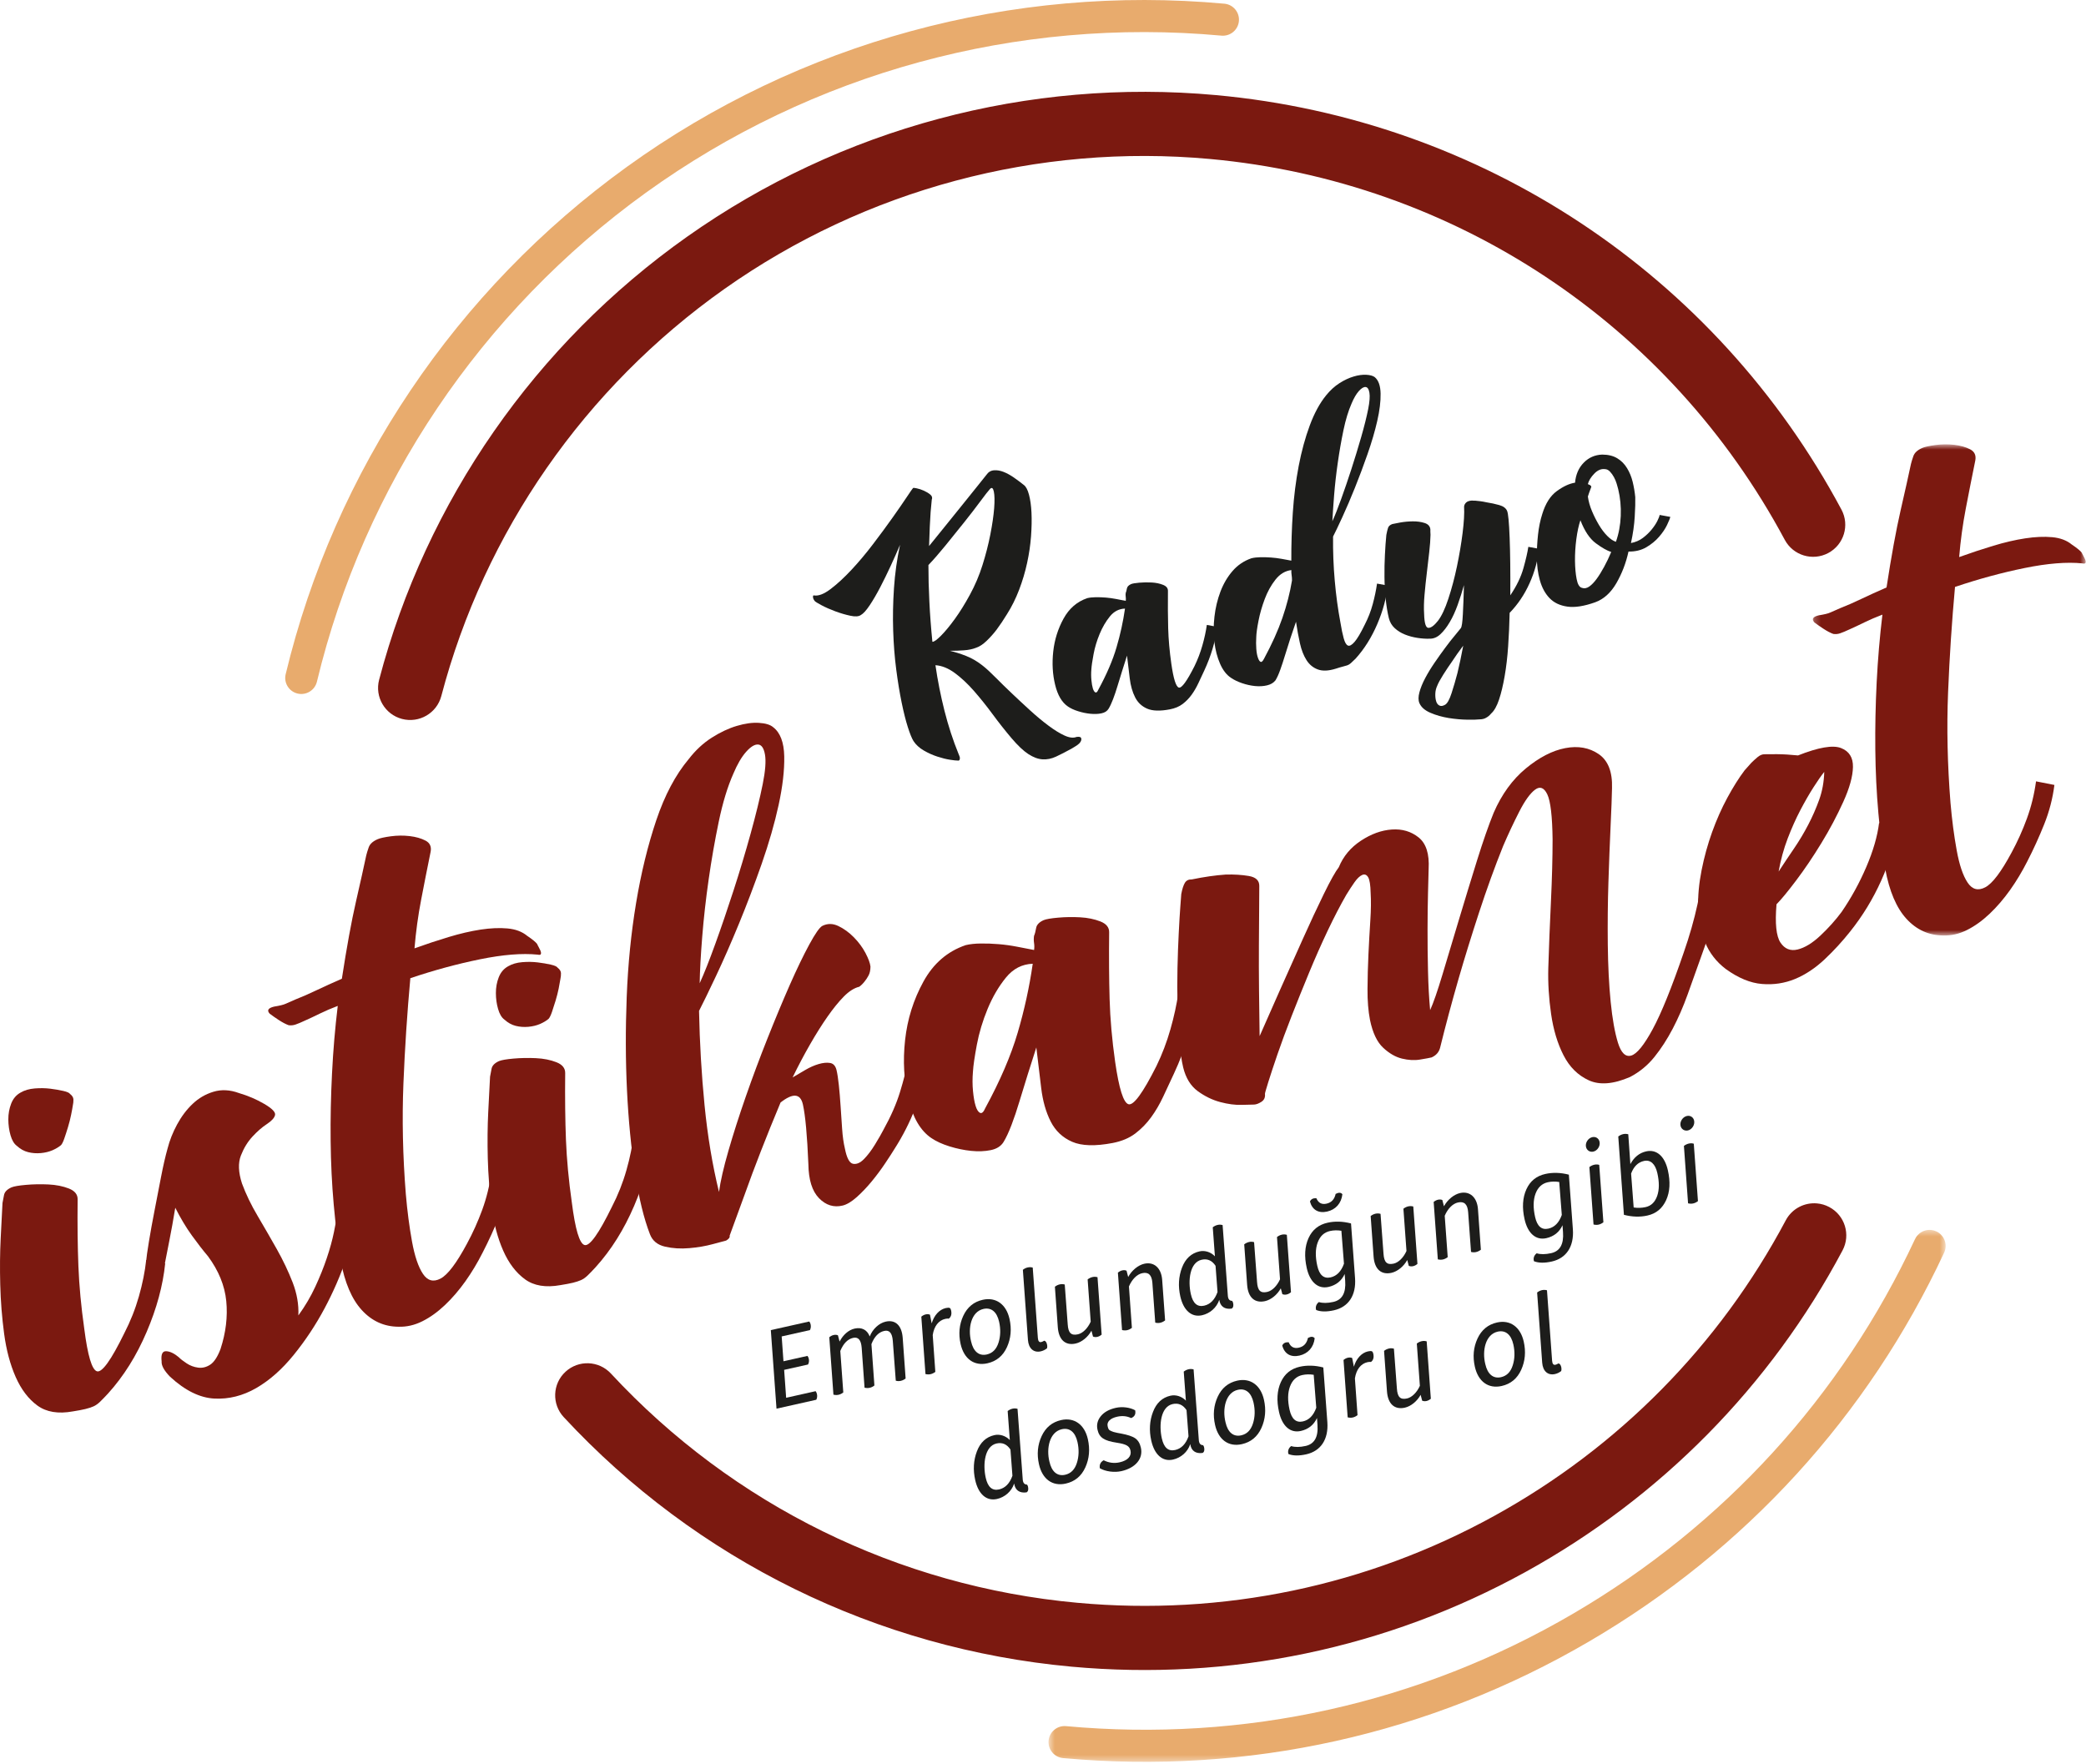
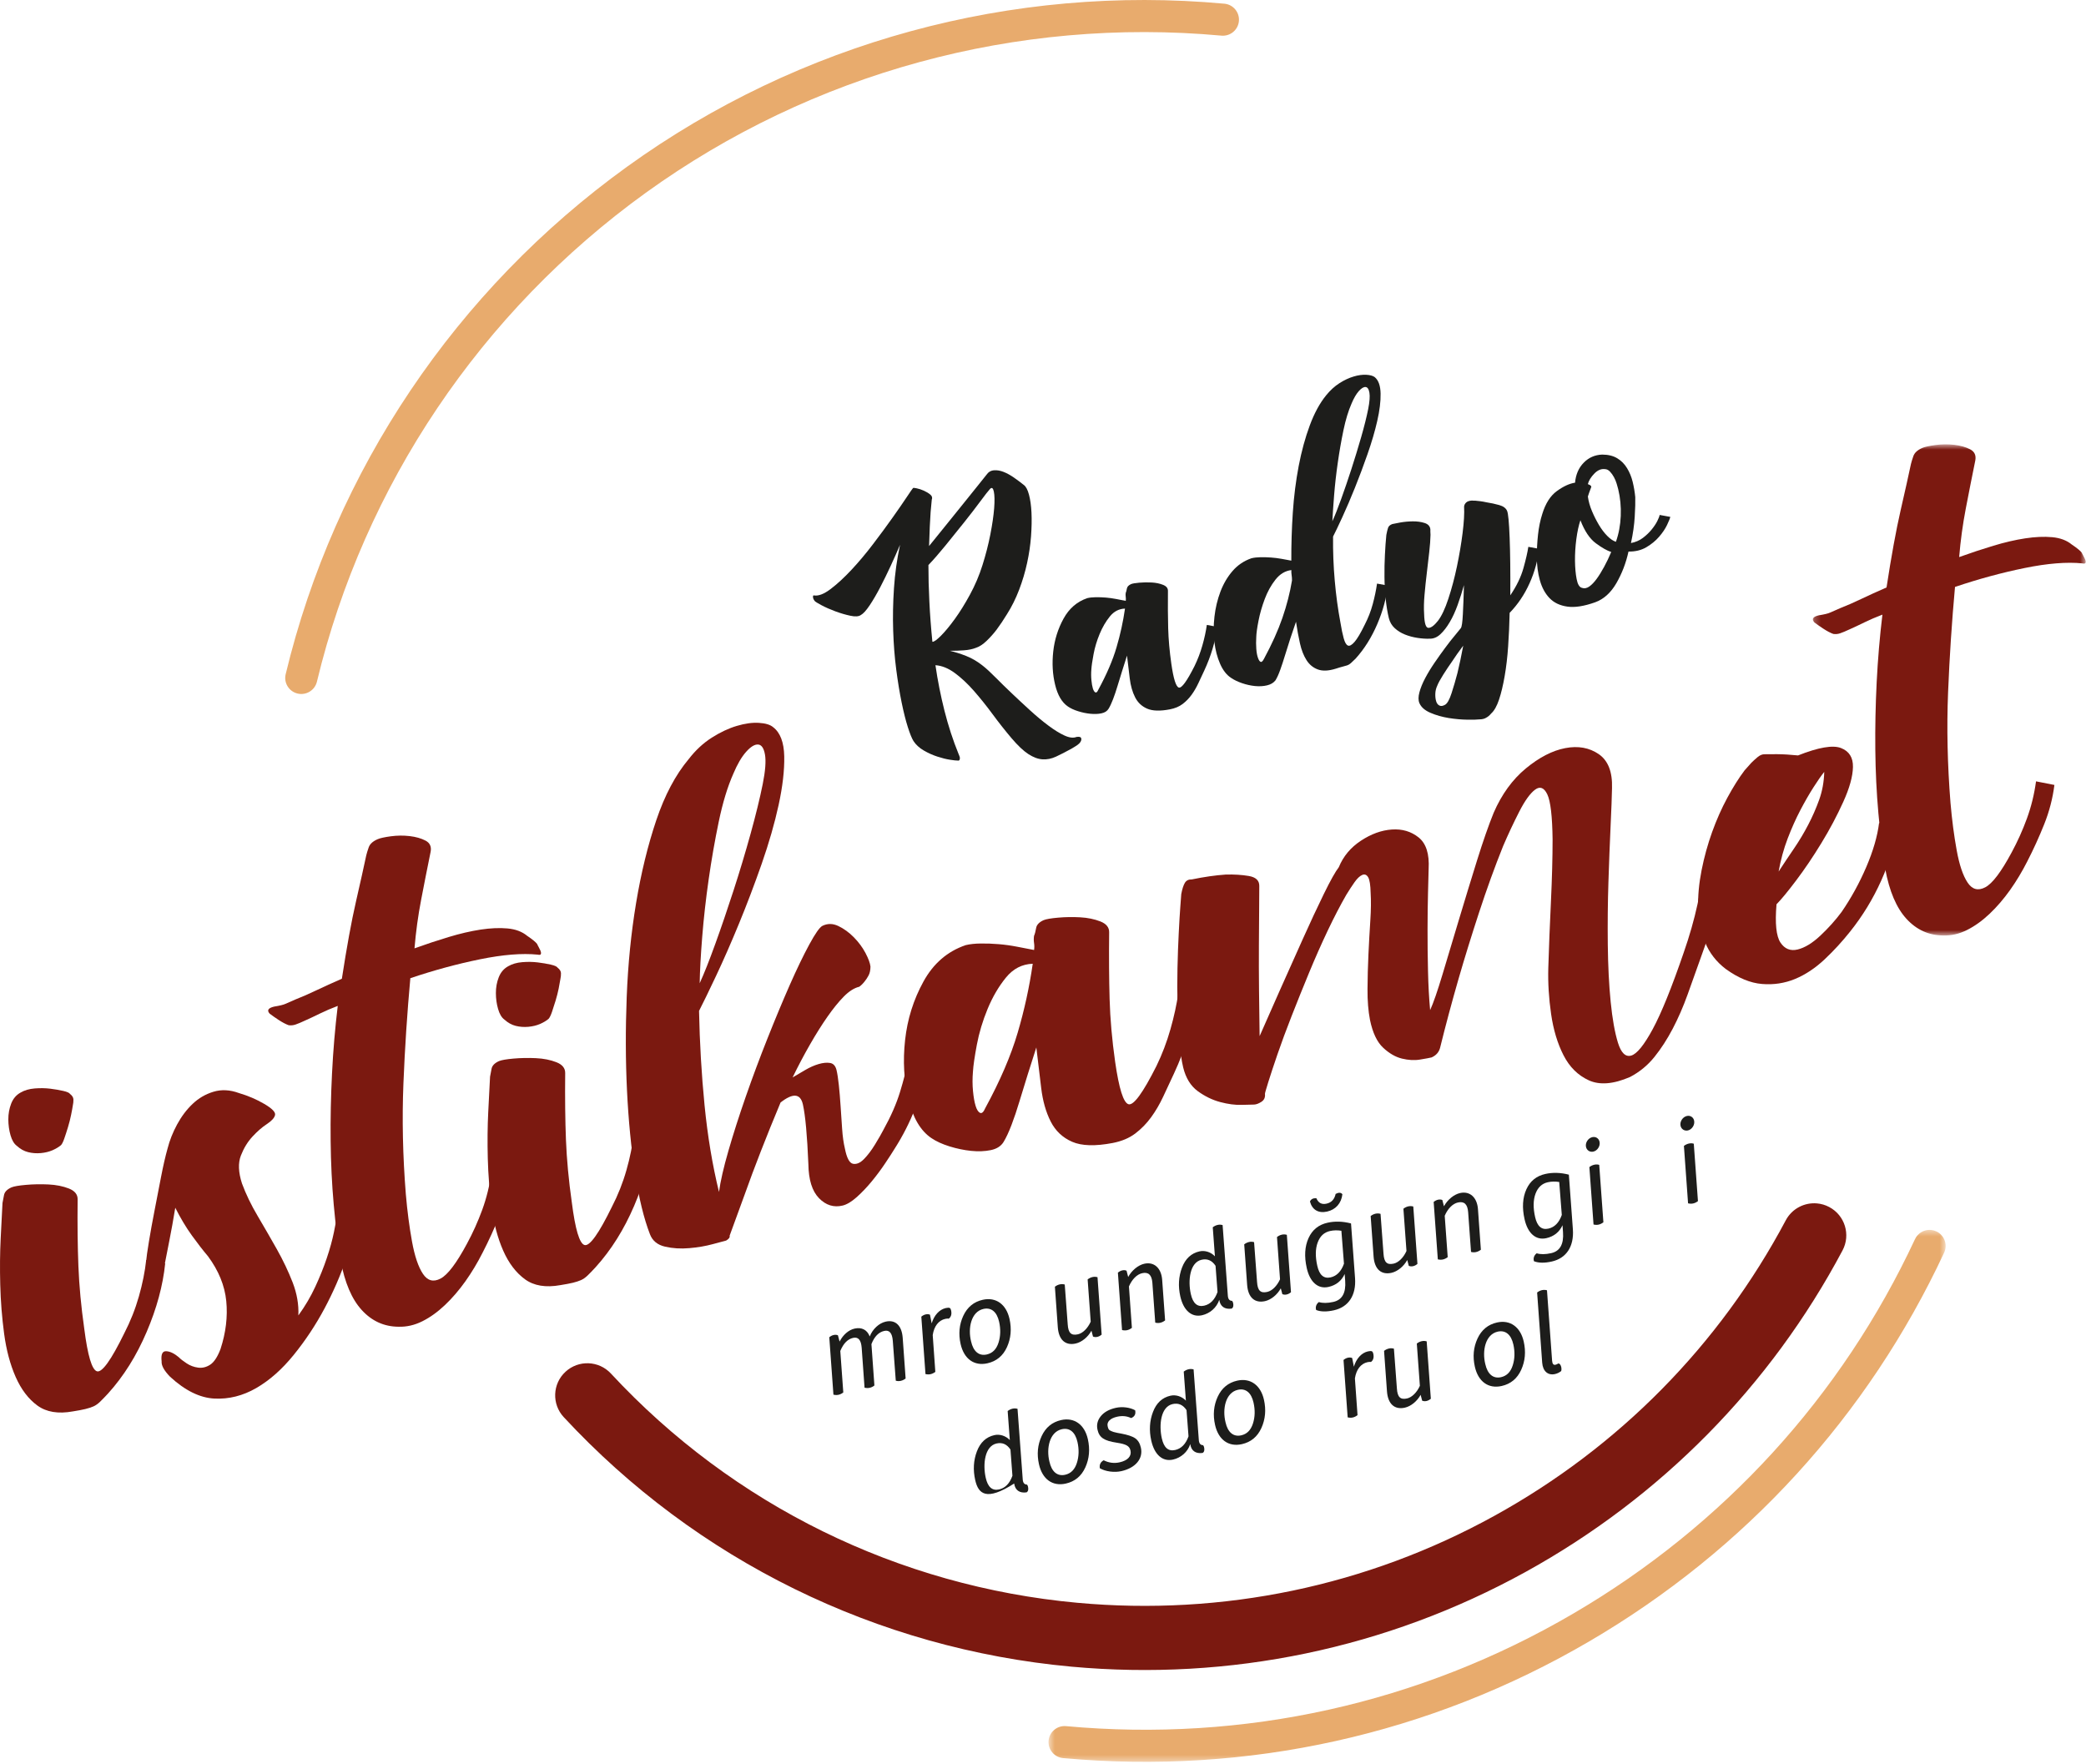
<svg xmlns="http://www.w3.org/2000/svg" xmlns:xlink="http://www.w3.org/1999/xlink" width="330px" height="279px" viewBox="0 0 330 279" version="1.1">
  <title>Group 91</title>
  <desc>Created with Sketch.</desc>
  <defs>
    <polygon id="path-1" points="0.524 0.456 142.444 0.456 142.444 84.609 0.524 84.609" />
    <polygon id="path-3" points="0.225 0.657 43.388 0.657 43.388 78.352 0.225 78.352" />
  </defs>
  <g id="Page-1" stroke="none" stroke-width="1" fill="none" fill-rule="evenodd">
    <g id="anasayfa-copy" transform="translate(-961, -60)">
      <g id="Group-2" transform="translate(-0, 0)">
        <g id="Group-91" transform="translate(961, 60)">
-           <path d="M122.841,222.838 L121.942,210.411 L128.025,209.049 C128.126,209.173 128.197,209.321 128.236,209.495 C128.309,209.823 128.271,210.138 128.13,210.407 L123.66,211.41 L123.943,215.34 L127.737,214.491 C127.839,214.615 127.908,214.763 127.947,214.939 C128.02,215.263 127.983,215.583 127.825,215.855 L124.049,216.698 L124.366,221.116 L129.029,220.071 C129.128,220.197 129.197,220.34 129.237,220.515 C129.31,220.844 129.273,221.161 129.133,221.428 L122.841,222.838 Z" id="Fill-1" fill="#1D1D1B" />
          <path d="M142.805,211.628 L143.268,218.066 C143.037,218.245 142.791,218.372 142.498,218.437 C142.22,218.499 141.961,218.486 141.71,218.413 L141.239,212.106 C141.143,210.873 140.699,210.356 139.884,210.538 C139.001,210.737 138.32,211.433 137.858,212.626 C137.864,212.644 137.862,212.72 137.866,212.735 L138.328,219.169 C138.115,219.345 137.87,219.473 137.574,219.538 C137.314,219.596 137.04,219.585 136.769,219.519 L136.316,213.209 C136.222,211.976 135.778,211.456 134.963,211.638 C134.096,211.832 133.416,212.532 132.933,213.711 L133.407,220.273 C133.176,220.452 132.93,220.579 132.653,220.641 C132.393,220.699 132.116,220.689 131.847,220.62 L131.19,211.54 C131.405,211.364 131.632,211.24 131.875,211.186 C132.135,211.128 132.376,211.147 132.56,211.233 L132.82,212.226 C133.363,211.162 134.242,210.383 135.196,210.17 C136.322,209.917 137.186,210.361 137.588,211.414 C138.052,210.239 139.061,209.305 140.118,209.069 C141.66,208.724 142.66,209.683 142.805,211.628" id="Fill-3" fill="#1D1D1B" />
          <path d="M150.459,207.282 C150.59,207.867 150.472,208.313 150.098,208.597 C149.949,208.576 149.768,208.579 149.541,208.632 C148.485,208.867 147.764,209.791 147.554,211.202 L147.967,217.012 C147.734,217.194 147.49,217.318 147.212,217.381 C146.953,217.439 146.676,217.43 146.408,217.362 L145.75,208.28 C145.966,208.104 146.192,207.981 146.435,207.927 C146.696,207.867 146.937,207.885 147.12,207.974 L147.39,209.347 C147.763,208.083 148.591,207.153 149.613,206.924 C149.89,206.862 150.107,206.85 150.247,206.91 C150.354,206.978 150.416,207.088 150.459,207.282" id="Fill-5" fill="#1D1D1B" />
          <path d="M157.963,212.396 C158.294,211.356 158.317,210.245 158.057,209.087 C157.702,207.514 156.811,206.784 155.58,207.06 C153.622,207.498 153.098,210.105 153.623,212.204 C153.978,213.78 154.86,214.543 156.107,214.265 C157.025,214.057 157.631,213.433 157.963,212.396 M159.7,208.629 C160.061,210.235 159.921,211.722 159.303,213.095 C158.67,214.489 157.641,215.336 156.202,215.661 C154.104,216.129 152.497,214.965 151.966,212.612 C151.609,211.02 151.748,209.535 152.385,208.156 C153.023,206.78 154.052,205.931 155.473,205.613 C157.552,205.147 159.183,206.324 159.7,208.629" id="Fill-7" fill="#1D1D1B" />
-           <path d="M165.639,212.694 C165.69,212.915 165.682,213.122 165.629,213.295 C165.334,213.525 165.007,213.689 164.643,213.771 C163.517,214.023 162.719,213.31 162.619,211.97 L161.816,200.869 C162.05,200.688 162.294,200.56 162.571,200.499 C162.865,200.432 163.125,200.448 163.376,200.52 L164.187,211.656 C164.226,212.154 164.402,212.372 164.714,212.301 C164.835,212.273 165,212.2 165.211,212.082 C165.424,212.144 165.563,212.346 165.639,212.694" id="Fill-9" fill="#1D1D1B" />
          <path d="M173.623,202.04 L174.278,211.122 C173.853,211.49 173.334,211.608 172.909,211.429 L172.665,210.503 C172.113,211.517 171.127,212.318 170.173,212.532 C168.56,212.893 167.498,211.968 167.344,209.987 L166.882,203.549 C167.113,203.369 167.357,203.242 167.652,203.177 C167.93,203.115 168.187,203.13 168.44,203.199 L168.91,209.507 C168.997,210.871 169.461,211.31 170.52,211.075 C171.3,210.901 172.073,210.129 172.546,209.076 L172.062,202.39 C172.295,202.21 172.539,202.084 172.834,202.016 C173.11,201.954 173.371,201.97 173.623,202.04" id="Fill-11" fill="#1D1D1B" />
          <path d="M183.851,202.44 L184.316,208.875 C184.083,209.055 183.839,209.183 183.543,209.249 C183.266,209.309 183.008,209.295 182.756,209.225 L182.302,202.914 C182.206,201.68 181.676,201.184 180.69,201.404 C179.857,201.59 179.072,202.384 178.595,203.507 L179.063,210.051 C178.831,210.231 178.587,210.358 178.311,210.42 C178.05,210.478 177.773,210.466 177.505,210.401 L176.848,201.32 C177.063,201.143 177.289,201.018 177.531,200.964 C177.794,200.906 178.034,200.926 178.216,201.012 L178.475,202.008 C179.04,200.956 180.057,200.128 181.027,199.911 C182.569,199.565 183.707,200.583 183.851,202.44" id="Fill-13" fill="#1D1D1B" />
          <path d="M192.609,204.385 L192.297,200.24 C191.744,199.399 191.015,199.072 190.097,199.279 C188.208,199.701 187.91,202.584 188.387,204.713 C188.719,206.184 189.418,206.788 190.494,206.546 C191.463,206.33 192.174,205.61 192.609,204.385 M195.074,206.106 C195.173,206.554 195.097,206.862 194.839,207.01 C193.727,207.168 193.03,206.652 192.886,205.615 C192.463,206.89 191.392,207.782 190.159,208.06 C188.495,208.431 187.217,207.282 186.72,205.069 C186.359,203.46 186.452,201.93 186.99,200.521 C187.529,199.109 188.447,198.249 189.764,197.954 C190.612,197.763 191.551,198.063 192.196,198.735 L191.856,194.145 C192.088,193.965 192.333,193.837 192.627,193.771 C192.906,193.706 193.162,193.725 193.414,193.795 L194.236,204.893 C194.259,205.485 194.489,205.78 194.907,205.778 C194.979,205.852 195.041,205.966 195.074,206.106" id="Fill-15" fill="#1D1D1B" />
          <path d="M203.575,195.337 L204.231,204.416 C203.807,204.785 203.286,204.901 202.864,204.723 L202.619,203.798 C202.064,204.811 201.078,205.614 200.125,205.826 C198.514,206.188 197.449,205.265 197.296,203.283 L196.832,196.844 C197.064,196.664 197.311,196.538 197.605,196.472 C197.881,196.408 198.14,196.424 198.393,196.496 L198.863,202.804 C198.951,204.165 199.414,204.607 200.472,204.369 C201.251,204.195 202.024,203.423 202.497,202.37 L202.016,195.686 C202.248,195.506 202.493,195.379 202.785,195.31 C203.062,195.251 203.322,195.264 203.575,195.337" id="Fill-17" fill="#1D1D1B" />
          <path d="M212.613,199.906 L212.204,194.695 C211.583,194.594 210.966,194.607 210.394,194.736 C209.476,194.94 208.827,195.54 208.454,196.55 C208.081,197.561 208.068,198.799 208.39,200.234 C208.718,201.706 209.42,202.31 210.496,202.07 C211.467,201.852 212.177,201.132 212.613,199.906 M212.363,188.917 C212.196,190.353 211.309,191.353 209.941,191.66 C208.571,191.966 207.585,191.385 207.232,190.065 C207.401,189.683 207.745,189.515 208.246,189.547 C208.559,190.297 209.095,190.576 209.856,190.406 C210.638,190.232 211.107,189.724 211.295,188.865 C211.784,188.611 212.134,188.625 212.363,188.917 M208.216,207.232 C208.066,206.812 208.204,206.29 208.643,205.975 C209.252,206.164 210.013,206.156 210.93,205.951 C212.316,205.64 212.944,204.539 212.805,202.626 L212.725,201.536 C212.222,202.628 211.359,203.313 210.161,203.581 C208.498,203.953 207.22,202.804 206.724,200.591 C206.311,198.755 206.41,197.172 207.006,195.856 C207.602,194.543 208.604,193.737 210.009,193.424 C211.168,193.163 212.415,193.193 213.729,193.536 L214.366,202.203 C214.555,204.905 213.334,206.758 211.028,207.274 C209.901,207.525 208.953,207.522 208.216,207.232" id="Fill-19" fill="#1D1D1B" />
          <path d="M223.578,190.858 L224.235,199.938 C223.809,200.307 223.29,200.423 222.867,200.245 L222.623,199.321 C222.069,200.333 221.082,201.136 220.129,201.348 C218.518,201.71 217.453,200.786 217.301,198.805 L216.836,192.368 C217.068,192.187 217.313,192.06 217.608,191.993 C217.886,191.932 218.141,191.948 218.397,192.018 L218.867,198.325 C218.955,199.687 219.418,200.129 220.473,199.893 C221.255,199.717 222.028,198.945 222.501,197.894 L222.017,191.208 C222.25,191.028 222.497,190.901 222.79,190.834 C223.066,190.773 223.326,190.786 223.578,190.858" id="Fill-21" fill="#1D1D1B" />
          <path d="M233.809,191.256 L234.271,197.693 C234.039,197.872 233.794,198 233.501,198.065 C233.222,198.127 232.965,198.113 232.713,198.041 L232.256,191.732 C232.16,190.498 231.632,190 230.645,190.221 C229.81,190.406 229.026,191.2 228.551,192.323 L229.024,198.869 C228.789,199.049 228.542,199.175 228.266,199.237 C228.005,199.295 227.731,199.285 227.459,199.217 L226.802,190.134 C227.02,189.96 227.249,189.836 227.488,189.783 C227.75,189.725 227.989,189.743 228.174,189.829 L228.43,190.822 C228.998,189.773 230.013,188.945 230.98,188.727 C232.525,188.383 233.665,189.401 233.809,191.256" id="Fill-23" fill="#1D1D1B" />
          <path d="M247.072,192.194 L246.665,186.98 C246.042,186.881 245.425,186.894 244.856,187.02 C243.935,187.227 243.29,187.825 242.913,188.837 C242.539,189.847 242.529,191.086 242.85,192.519 C243.178,193.991 243.88,194.597 244.956,194.355 C245.926,194.139 246.637,193.419 247.072,192.194 M242.675,199.517 C242.525,199.097 242.663,198.577 243.102,198.259 C243.711,198.449 244.472,198.443 245.389,198.238 C246.78,197.925 247.405,196.826 247.264,194.911 L247.184,193.823 C246.683,194.915 245.818,195.598 244.622,195.866 C242.958,196.24 241.68,195.089 241.183,192.877 C240.77,191.043 240.87,189.457 241.467,188.143 C242.062,186.827 243.065,186.022 244.467,185.709 C245.629,185.449 246.873,185.48 248.19,185.821 L248.827,194.488 C249.013,197.19 247.793,199.045 245.487,199.561 C244.362,199.813 243.412,199.807 242.675,199.517" id="Fill-25" fill="#1D1D1B" />
          <path d="M252.092,193.703 L251.435,184.621 C251.667,184.44 251.93,184.31 252.206,184.249 C252.502,184.181 252.759,184.196 252.993,184.271 L253.653,193.353 C253.418,193.536 253.174,193.659 252.899,193.723 C252.637,193.781 252.361,193.771 252.092,193.703 M250.902,181.434 C250.756,180.794 251.223,180.037 251.9,179.886 C252.436,179.766 252.923,180.074 253.043,180.608 C253.199,181.302 252.689,182.032 252.068,182.172 C251.513,182.297 251.023,181.972 250.902,181.434" id="Fill-27" fill="#1D1D1B" />
-           <path d="M262.164,189.179 C262.505,188.191 262.508,186.991 262.188,185.575 C261.864,184.121 261.102,183.421 260.08,183.649 C259.129,183.862 258.458,184.521 258.037,185.652 L258.442,191.01 C259.065,191.108 259.698,191.092 260.338,190.95 C261.222,190.75 261.817,190.163 262.164,189.179 M263.853,185.129 C264.267,186.963 264.181,188.527 263.584,189.84 C262.985,191.154 262.007,191.976 260.621,192.285 C259.458,192.545 258.213,192.514 256.9,192.171 L256.006,179.782 C256.24,179.603 256.503,179.47 256.781,179.408 C257.075,179.345 257.333,179.361 257.589,179.431 L257.919,184.151 C258.51,183.055 259.342,182.379 260.417,182.138 C262.078,181.765 263.358,182.918 263.853,185.129" id="Fill-29" fill="#1D1D1B" />
          <path d="M267.048,190.355 L266.392,181.272 C266.625,181.094 266.888,180.962 267.166,180.9 C267.461,180.834 267.716,180.848 267.953,180.925 L268.612,190.006 C268.378,190.187 268.133,190.312 267.854,190.374 C267.597,190.432 267.321,190.422 267.048,190.355 M265.858,178.087 C265.716,177.445 266.183,176.69 266.859,176.537 C267.396,176.418 267.883,176.726 268.003,177.259 C268.159,177.953 267.648,178.683 267.028,178.825 C266.473,178.948 265.978,178.623 265.858,178.087" id="Fill-31" fill="#1D1D1B" />
-           <path d="M160.164,233.451 L159.852,229.307 C159.299,228.468 158.57,228.141 157.652,228.345 C155.763,228.77 155.463,231.651 155.942,233.778 C156.272,235.248 156.973,235.855 158.047,235.615 C159.017,235.399 159.729,234.677 160.164,233.451 M162.627,235.173 C162.727,235.622 162.652,235.929 162.395,236.077 C161.282,236.236 160.584,235.718 160.439,234.679 C160.018,235.954 158.943,236.85 157.714,237.126 C156.051,237.498 154.773,236.347 154.276,234.134 C153.913,232.526 154.006,230.998 154.545,229.585 C155.083,228.175 156,227.316 157.317,227.02 C158.166,226.83 159.107,227.13 159.75,227.804 L159.41,223.21 C159.643,223.034 159.887,222.904 160.182,222.837 C160.459,222.775 160.717,222.792 160.97,222.861 L161.789,233.96 C161.813,234.553 162.043,234.845 162.462,234.845 C162.534,234.919 162.596,235.033 162.627,235.173" id="Fill-33" fill="#1D1D1B" />
+           <path d="M160.164,233.451 L159.852,229.307 C159.299,228.468 158.57,228.141 157.652,228.345 C155.763,228.77 155.463,231.651 155.942,233.778 C156.272,235.248 156.973,235.855 158.047,235.615 C159.017,235.399 159.729,234.677 160.164,233.451 M162.627,235.173 C162.727,235.622 162.652,235.929 162.395,236.077 C161.282,236.236 160.584,235.718 160.439,234.679 C156.051,237.498 154.773,236.347 154.276,234.134 C153.913,232.526 154.006,230.998 154.545,229.585 C155.083,228.175 156,227.316 157.317,227.02 C158.166,226.83 159.107,227.13 159.75,227.804 L159.41,223.21 C159.643,223.034 159.887,222.904 160.182,222.837 C160.459,222.775 160.717,222.792 160.97,222.861 L161.789,233.96 C161.813,234.553 162.043,234.845 162.462,234.845 C162.534,234.919 162.596,235.033 162.627,235.173" id="Fill-33" fill="#1D1D1B" />
          <path d="M170.359,231.422 C170.69,230.387 170.715,229.272 170.454,228.114 C170.1,226.54 169.208,225.814 167.978,226.089 C166.019,226.526 165.496,229.135 166.021,231.233 C166.374,232.808 167.256,233.571 168.503,233.294 C169.422,233.088 170.027,232.459 170.359,231.422 M172.096,227.658 C172.457,229.265 172.321,230.748 171.7,232.124 C171.067,233.517 170.039,234.367 168.599,234.689 C166.502,235.159 164.893,233.991 164.364,231.639 C164.007,230.048 164.145,228.563 164.782,227.184 C165.42,225.807 166.449,224.961 167.869,224.641 C169.95,224.178 171.579,225.354 172.096,227.658" id="Fill-35" fill="#1D1D1B" />
          <path d="M173.991,232.264 C173.899,231.704 174.096,231.276 174.598,231 C175.422,231.416 176.263,231.518 177.129,231.324 C178.394,231.043 179.039,230.353 178.841,229.469 C178.675,228.725 178.174,228.458 176.648,228.218 C174.669,227.916 173.902,227.414 173.623,226.17 C173.443,225.374 173.627,224.659 174.155,224.015 C174.684,223.369 175.48,222.938 176.519,222.706 C177.541,222.476 178.763,222.639 179.577,223.092 C179.711,223.699 179.493,224.111 178.939,224.324 C178.268,224.004 177.541,223.929 176.728,224.111 C175.634,224.357 175.069,224.917 175.226,225.61 C175.318,226.026 175.381,226.231 175.839,226.4 C176.061,226.494 176.257,226.561 176.407,226.582 C176.544,226.624 176.872,226.696 177.381,226.78 C178.388,226.975 179.134,227.206 179.588,227.524 C180.041,227.84 180.334,228.337 180.486,229.012 C180.874,230.742 179.641,232.216 177.405,232.718 C176.28,232.97 174.889,232.786 173.991,232.264" id="Fill-37" fill="#1D1D1B" />
          <path d="M188.02,227.216 L187.707,223.07 C187.154,222.23 186.426,221.904 185.506,222.11 C183.619,222.534 183.319,225.415 183.798,227.544 C184.128,229.013 184.828,229.619 185.903,229.377 C186.876,229.161 187.585,228.442 188.02,227.216 M190.482,228.936 C190.584,229.385 190.506,229.693 190.25,229.841 C189.138,230 188.439,229.483 188.297,228.444 C187.872,229.721 186.8,230.614 185.57,230.891 C183.906,231.263 182.63,230.113 182.129,227.898 C181.768,226.29 181.86,224.761 182.401,223.35 C182.938,221.942 183.857,221.079 185.174,220.784 C186.022,220.594 186.964,220.894 187.605,221.568 L187.264,216.974 C187.499,216.797 187.742,216.668 188.038,216.602 C188.315,216.54 188.573,216.556 188.823,216.625 L189.645,227.726 C189.669,228.317 189.899,228.61 190.317,228.61 C190.39,228.686 190.45,228.796 190.482,228.936" id="Fill-39" fill="#1D1D1B" />
          <path d="M198.214,225.187 C198.547,224.152 198.567,223.038 198.306,221.88 C197.954,220.305 197.064,219.577 195.832,219.853 C193.873,220.29 193.351,222.899 193.876,224.997 C194.228,226.572 195.111,227.336 196.357,227.056 C197.276,226.852 197.881,226.224 198.214,225.187 M199.953,221.42 C200.314,223.027 200.174,224.513 199.554,225.889 C198.922,227.282 197.894,228.13 196.455,228.453 C194.356,228.923 192.748,227.756 192.219,225.403 C191.863,223.813 192.001,222.328 192.638,220.95 C193.274,219.571 194.304,218.726 195.724,218.405 C197.805,217.94 199.436,219.117 199.953,221.42" id="Fill-41" fill="#1D1D1B" />
-           <path d="M208.23,222.691 L207.824,217.48 C207.2,217.38 206.583,217.392 206.011,217.52 C205.093,217.725 204.446,218.325 204.071,219.335 C203.698,220.346 203.687,221.582 204.007,223.02 C204.337,224.488 205.041,225.095 206.114,224.855 C207.084,224.637 207.794,223.917 208.23,222.691 M207.982,211.702 C207.813,213.14 206.926,214.135 205.558,214.443 C204.187,214.749 203.202,214.171 202.849,212.849 C203.02,212.466 203.364,212.3 203.864,212.332 C204.176,213.082 204.712,213.359 205.477,213.189 C206.255,213.015 206.724,212.51 206.914,211.65 C207.403,211.396 207.751,211.406 207.982,211.702 M203.834,230.017 C203.683,229.597 203.821,229.076 204.26,228.757 C204.868,228.949 205.63,228.941 206.55,228.736 C207.936,228.425 208.563,227.324 208.422,225.411 L208.342,224.319 C207.841,225.411 206.976,226.098 205.778,226.367 C204.115,226.738 202.837,225.589 202.341,223.374 C201.928,221.54 202.028,219.957 202.625,218.641 C203.221,217.327 204.223,216.518 205.626,216.204 C206.785,215.946 208.032,215.978 209.346,216.321 L209.985,224.988 C210.173,227.69 208.951,229.543 206.645,230.059 C205.52,230.31 204.572,230.307 203.834,230.017" id="Fill-43" fill="#1D1D1B" />
          <path d="M217.248,214.131 C217.381,214.719 217.263,215.165 216.888,215.448 C216.739,215.428 216.559,215.432 216.332,215.483 C215.276,215.719 214.556,216.644 214.343,218.053 L214.758,223.863 C214.524,224.044 214.28,224.171 214.003,224.233 C213.743,224.291 213.468,224.281 213.198,224.211 L212.541,215.133 C212.758,214.957 212.981,214.833 213.226,214.779 C213.486,214.721 213.727,214.739 213.911,214.825 L214.181,216.2 C214.552,214.935 215.382,214.005 216.403,213.777 C216.681,213.713 216.896,213.702 217.038,213.763 C217.144,213.831 217.206,213.942 217.248,214.131" id="Fill-45" fill="#1D1D1B" />
          <path d="M225.698,212.188 L226.355,221.266 C225.928,221.637 225.409,221.752 224.984,221.574 L224.74,220.649 C224.185,221.665 223.202,222.466 222.248,222.678 C220.635,223.04 219.572,222.114 219.418,220.133 L218.955,213.695 C219.187,213.515 219.432,213.39 219.725,213.323 C220.003,213.261 220.261,213.276 220.514,213.347 L220.986,219.655 C221.073,221.016 221.536,221.456 222.593,221.221 C223.372,221.044 224.148,220.274 224.62,219.224 L224.136,212.538 C224.368,212.358 224.612,212.23 224.909,212.164 C225.185,212.102 225.444,212.116 225.698,212.188" id="Fill-47" fill="#1D1D1B" />
          <path d="M239.311,215.986 C239.644,214.951 239.669,213.838 239.408,212.678 C239.053,211.104 238.162,210.377 236.932,210.653 C234.973,211.092 234.448,213.699 234.973,215.797 C235.329,217.372 236.21,218.135 237.458,217.856 C238.374,217.652 238.983,217.023 239.311,215.986 M241.05,212.222 C241.413,213.829 241.275,215.312 240.654,216.686 C240.021,218.081 238.991,218.931 237.553,219.253 C235.457,219.723 233.847,218.555 233.318,216.202 C232.961,214.611 233.098,213.125 233.735,211.75 C234.372,210.371 235.405,209.523 236.823,209.205 C238.903,208.739 240.533,209.918 241.05,212.222" id="Fill-49" fill="#1D1D1B" />
          <path d="M246.992,216.286 C247.04,216.51 247.032,216.712 246.98,216.885 C246.687,217.118 246.359,217.282 245.994,217.362 C244.869,217.615 244.071,216.902 243.97,215.562 L243.17,204.461 C243.4,204.283 243.647,204.155 243.923,204.091 C244.215,204.025 244.476,204.041 244.729,204.111 L245.538,215.247 C245.577,215.748 245.754,215.962 246.065,215.893 C246.184,215.866 246.351,215.795 246.559,215.674 C246.775,215.734 246.912,215.941 246.992,216.286" id="Fill-51" fill="#1D1D1B" />
-           <path d="M192.361,15.045 C234.404,18.893 271.395,43.406 291.314,80.615 C292.64,83.089 291.703,86.161 289.227,87.483 C286.751,88.804 283.67,87.87 282.348,85.4 C264.043,51.208 230.057,28.688 191.433,25.151 C164.184,22.656 136.895,29.961 114.593,45.715 C92.534,61.303 76.628,84.17 69.813,110.11 C69.099,112.819 66.324,114.438 63.603,113.73 C60.889,113.018 59.264,110.245 59.976,107.535 C67.399,79.29 84.71,54.394 108.718,37.433 C132.997,20.281 162.701,12.33 192.361,15.045" id="Fill-53" fill="#7B1910" />
          <path d="M287.46,190.368 C288.113,190.426 288.762,190.614 289.375,190.938 C291.857,192.251 292.801,195.322 291.487,197.799 C280.069,219.284 262.723,236.879 241.323,248.676 C219.39,260.765 194.56,265.945 169.512,263.652 C138.706,260.832 110.176,246.81 89.179,224.173 C87.272,222.116 87.395,218.905 89.457,217.002 C91.517,215.099 94.733,215.223 96.642,217.277 C115.93,238.074 142.14,250.957 170.442,253.546 C193.45,255.653 216.263,250.899 236.405,239.791 C256.075,228.949 272.013,212.786 282.503,193.043 C283.494,191.18 285.481,190.186 287.46,190.368" id="Fill-55" fill="#7B1910" />
          <path d="M193.691,0.585 C195.089,0.712 196.119,1.946 195.991,3.342 C195.862,4.737 194.624,5.765 193.226,5.637 C160.833,2.672 128.493,11.5 102.162,30.495 C76.084,49.31 57.607,76.777 50.136,107.837 C49.809,109.198 48.436,110.038 47.071,109.712 C45.706,109.384 44.864,108.013 45.193,106.653 C52.947,74.415 72.122,45.907 99.184,26.384 C126.51,6.67 160.074,-2.494 193.691,0.585" id="Fill-57" fill="#E8AB6D" />
          <g id="Group-61" transform="translate(165.35, 194.099)">
            <mask id="mask-2" fill="white">
              <use xlink:href="#path-1" />
            </mask>
            <g id="Clip-60" />
            <path d="M140.134,0.467 C140.417,0.492 140.702,0.568 140.976,0.695 C142.246,1.285 142.799,2.794 142.206,4.065 C130.181,29.848 110.772,51.105 86.077,65.545 C60.84,80.304 32.056,86.69 2.833,84.015 C1.435,83.887 0.406,82.651 0.534,81.255 C0.663,79.86 1.901,78.833 3.296,78.96 C31.458,81.537 59.194,75.387 83.507,61.17 C107.307,47.253 126.012,26.765 137.597,1.923 C138.063,0.925 139.095,0.371 140.134,0.467" id="Fill-59" fill="#E8AB6D" mask="url(#mask-2)" />
          </g>
          <path d="M2.658,181.258 C2.225,180.938 1.894,180.382 1.665,179.588 C1.436,178.795 1.321,177.955 1.318,177.072 C1.315,176.188 1.466,175.355 1.772,174.572 C2.077,173.79 2.573,173.209 3.262,172.829 C3.882,172.467 4.628,172.253 5.497,172.181 C6.366,172.111 7.187,172.127 7.954,172.221 C8.723,172.319 9.407,172.435 10.007,172.573 C10.607,172.709 10.966,172.871 11.083,173.055 C11.43,173.322 11.608,173.615 11.615,173.932 C11.622,174.25 11.591,174.558 11.522,174.861 C11.469,175.226 11.377,175.726 11.249,176.357 C11.12,176.993 10.958,177.631 10.761,178.281 C10.564,178.933 10.374,179.526 10.185,180.066 C9.999,180.606 9.822,180.97 9.653,181.15 C9.3,181.449 8.85,181.718 8.307,181.958 C7.76,182.193 7.14,182.346 6.448,182.409 C5.754,182.469 5.085,182.421 4.445,182.257 C3.802,182.095 3.206,181.762 2.658,181.258 M11.519,223.271 C9.21,223.689 7.344,223.383 5.922,222.348 C4.499,221.312 3.353,219.805 2.478,217.823 C1.606,215.842 0.999,213.563 0.654,210.994 C0.309,208.423 0.106,205.836 0.039,203.234 C-0.03,200.634 -0.007,198.187 0.109,195.892 C0.223,193.599 0.32,191.735 0.395,190.3 C0.462,190.002 0.542,189.593 0.629,189.077 C0.716,188.563 1.108,188.147 1.815,187.831 C2.201,187.669 2.965,187.535 4.111,187.435 C5.255,187.333 6.437,187.311 7.659,187.369 C8.877,187.427 9.96,187.643 10.901,188.013 C11.844,188.387 12.303,188.967 12.281,189.751 C12.239,193.653 12.28,197.163 12.403,200.284 C12.527,203.406 12.833,206.707 13.331,210.197 C13.873,214.457 14.544,216.698 15.345,216.928 C16.145,217.156 17.587,215.147 19.67,210.888 C20.632,209.025 21.402,207.087 21.975,205.073 C22.548,203.059 22.931,201.142 23.127,199.325 L26.132,199.87 C25.774,203.353 24.795,206.973 23.192,210.72 C21.589,214.475 19.56,217.707 17.103,220.429 C16.597,220.976 16.173,221.414 15.829,221.745 C15.484,222.08 15.135,222.322 14.783,222.48 C14.43,222.631 14.006,222.773 13.503,222.896 C13,223.017 12.339,223.141 11.519,223.271" id="Fill-62" fill="#7B1910" />
          <path d="M37.767,172.9 C39.219,173.327 40.566,173.901 41.807,174.627 C43.047,175.353 43.618,175.941 43.512,176.388 C43.409,176.838 42.975,177.316 42.213,177.82 C41.447,178.323 40.689,178.985 39.932,179.807 C39.174,180.627 38.566,181.625 38.108,182.798 C37.65,183.969 37.706,185.445 38.28,187.214 C38.906,188.904 39.728,190.615 40.756,192.346 C41.78,194.082 42.792,195.833 43.794,197.608 C44.791,199.381 45.628,201.143 46.305,202.89 C46.978,204.637 47.276,206.37 47.201,208.088 C48.262,206.626 49.151,205.119 49.872,203.562 C50.593,202.006 51.201,200.499 51.693,199.032 C52.189,197.568 52.563,196.202 52.823,194.938 C53.08,193.671 53.279,192.596 53.42,191.712 L56.425,192.259 C56.194,194.224 55.636,196.519 54.752,199.139 C53.866,201.762 52.729,204.374 51.344,206.974 C49.957,209.577 48.336,212.022 46.483,214.312 C44.63,216.604 42.647,218.358 40.534,219.58 C38.42,220.799 36.214,221.355 33.918,221.241 C31.621,221.123 29.283,219.977 26.909,217.792 C25.962,216.821 25.515,216.007 25.568,215.359 C25.444,214.256 25.684,213.722 26.293,213.75 C26.902,213.778 27.565,214.098 28.28,214.699 C28.563,214.986 28.978,215.309 29.528,215.669 C30.077,216.033 30.683,216.257 31.341,216.345 C32.002,216.434 32.637,216.281 33.25,215.883 C33.861,215.483 34.406,214.663 34.882,213.412 C35.734,210.803 36.037,208.27 35.794,205.812 C35.551,203.361 34.583,200.997 32.894,198.716 C32.096,197.776 31.243,196.672 30.333,195.411 C29.419,194.143 28.553,192.692 27.727,191.052 C27.414,192.968 27.097,194.725 26.778,196.325 C26.46,197.926 26.222,199.132 26.066,199.95 L23.11,199.603 C23.165,198.955 23.313,197.894 23.557,196.419 C23.799,194.943 24.092,193.315 24.441,191.532 C24.785,189.749 25.131,187.968 25.476,186.184 C25.821,184.401 26.165,182.904 26.508,181.688 C26.834,180.402 27.338,179.133 28.022,177.867 C28.707,176.605 29.524,175.523 30.477,174.619 C31.426,173.717 32.527,173.076 33.783,172.7 C35.038,172.324 36.367,172.392 37.767,172.9" id="Fill-64" fill="#7B1910" />
          <path d="M85.069,151.014 C82.597,150.767 79.554,151.012 75.94,151.749 C72.325,152.484 68.651,153.483 64.915,154.741 C64.412,160.244 64.047,165.801 63.82,171.411 C63.593,177.024 63.718,182.848 64.2,188.89 C64.433,191.595 64.76,194.099 65.18,196.403 C65.6,198.708 66.173,200.409 66.904,201.505 C67.63,202.602 68.562,202.852 69.693,202.258 C70.825,201.669 72.218,199.825 73.877,196.735 C74.807,195.019 75.611,193.232 76.293,191.369 C76.971,189.504 77.453,187.548 77.733,185.496 L80.638,186.067 C80.374,188.184 79.833,190.259 79.019,192.299 C78.203,194.336 77.315,196.286 76.351,198.15 C75.537,199.762 74.629,201.273 73.627,202.685 C72.622,204.096 71.546,205.352 70.394,206.443 C69.241,207.537 68.051,208.393 66.82,209.009 C65.586,209.627 64.326,209.917 63.04,209.876 C60.766,209.861 58.833,208.986 57.24,207.249 C55.646,205.513 54.526,202.885 53.881,199.358 C53.445,196.703 53.085,193.766 52.794,190.545 C52.505,187.326 52.342,183.968 52.307,180.473 C52.269,176.976 52.342,173.42 52.525,169.801 C52.705,166.182 53.007,162.625 53.431,159.124 C52.392,159.519 51.445,159.925 50.589,160.345 C49.735,160.765 48.956,161.132 48.252,161.444 C47.615,161.742 47.115,161.951 46.756,162.072 C46.395,162.198 46.033,162.23 45.665,162.179 C45.199,162.011 44.671,161.732 44.078,161.344 C43.489,160.955 43.018,160.627 42.669,160.358 C42.187,159.837 42.414,159.465 43.352,159.238 C44.24,159.093 44.843,158.947 45.16,158.798 C45.478,158.652 46.023,158.412 46.793,158.082 C47.765,157.705 48.854,157.23 50.061,156.652 C51.268,156.078 52.609,155.466 54.083,154.825 C54.851,149.827 55.596,145.753 56.317,142.605 C57.038,139.455 57.581,137.026 57.942,135.306 C58.01,135.009 58.14,134.591 58.327,134.049 C58.514,133.505 58.992,133.074 59.764,132.744 C60.15,132.579 60.838,132.428 61.835,132.292 C62.83,132.16 63.82,132.148 64.805,132.262 C65.792,132.378 66.628,132.616 67.321,132.978 C68.009,133.339 68.281,133.931 68.124,134.747 C67.607,137.28 67.106,139.809 66.624,142.332 C66.137,144.855 65.788,147.416 65.572,150.019 C67.396,149.361 69.202,148.763 70.984,148.226 C72.767,147.686 74.445,147.299 76.019,147.054 C77.591,146.818 79.012,146.754 80.281,146.87 C81.549,146.986 82.585,147.372 83.384,148.028 C84.231,148.601 84.764,149.038 84.98,149.339 C84.996,149.407 85.064,149.547 85.19,149.767 C85.314,149.984 85.415,150.186 85.499,150.381 C85.58,150.572 85.605,150.742 85.572,150.893 C85.537,151.044 85.37,151.085 85.069,151.014" id="Fill-66" fill="#7B1910" />
          <path d="M79.786,161.279 C79.354,160.962 79.023,160.404 78.796,159.609 C78.565,158.816 78.451,157.978 78.448,157.095 C78.445,156.209 78.595,155.377 78.901,154.596 C79.208,153.814 79.703,153.232 80.392,152.852 C81.012,152.491 81.757,152.275 82.628,152.204 C83.497,152.135 84.316,152.148 85.084,152.245 C85.853,152.341 86.536,152.457 87.136,152.594 C87.738,152.73 88.096,152.894 88.212,153.077 C88.559,153.346 88.738,153.638 88.745,153.956 C88.751,154.273 88.72,154.58 88.652,154.884 C88.599,155.25 88.507,155.747 88.38,156.381 C88.25,157.014 88.088,157.654 87.891,158.302 C87.693,158.954 87.503,159.55 87.317,160.088 C87.128,160.63 86.95,160.993 86.783,161.174 C86.429,161.473 85.981,161.741 85.436,161.981 C84.891,162.217 84.271,162.367 83.578,162.432 C82.884,162.492 82.215,162.443 81.574,162.279 C80.931,162.117 80.336,161.783 79.786,161.279 M88.649,203.295 C86.339,203.711 84.474,203.407 83.052,202.371 C81.63,201.336 80.481,199.826 79.607,197.845 C78.737,195.866 78.128,193.586 77.784,191.017 C77.441,188.447 77.235,185.859 77.167,183.256 C77.1,180.655 77.123,178.209 77.238,175.916 C77.353,173.62 77.451,171.757 77.525,170.322 C77.593,170.024 77.671,169.616 77.758,169.098 C77.846,168.584 78.239,168.169 78.944,167.854 C79.33,167.693 80.095,167.558 81.24,167.457 C82.385,167.356 83.568,167.335 84.788,167.391 C86.007,167.449 87.091,167.667 88.03,168.037 C88.973,168.41 89.433,168.99 89.411,169.774 C89.37,173.676 89.411,177.187 89.532,180.306 C89.656,183.429 89.965,186.731 90.461,190.218 C91.003,194.479 91.674,196.722 92.475,196.951 C93.275,197.179 94.717,195.17 96.8,190.912 C97.763,189.048 98.533,187.111 99.104,185.096 C99.678,183.083 100.061,181.165 100.257,179.348 L103.261,179.892 C102.903,183.377 101.924,186.995 100.323,190.744 C98.718,194.498 96.69,197.731 94.231,200.452 C93.729,201 93.302,201.438 92.958,201.769 C92.614,202.103 92.265,202.345 91.914,202.501 C91.561,202.655 91.135,202.797 90.632,202.919 C90.132,203.041 89.469,203.163 88.649,203.295" id="Fill-68" fill="#7B1910" />
          <path d="M110.689,155.536 C111.385,154.024 112.207,151.946 113.159,149.31 C114.114,146.671 115.075,143.854 116.046,140.859 C117.018,137.862 117.918,134.867 118.748,131.869 C119.577,128.872 120.216,126.255 120.664,124.024 C121.079,121.944 121.196,120.391 121.018,119.372 C120.84,118.354 120.482,117.822 119.939,117.776 C119.396,117.732 118.762,118.114 118.039,118.928 C117.314,119.742 116.64,120.899 116.012,122.393 C115.095,124.457 114.328,126.98 113.709,129.959 C113.088,132.942 112.555,135.991 112.11,139.106 C111.663,142.227 111.323,145.262 111.086,148.222 C110.851,151.181 110.718,153.618 110.689,155.536 M132.338,169.28 C132.468,169.818 132.589,170.602 132.701,171.637 C132.809,172.671 132.903,173.782 132.979,174.966 C133.057,176.151 133.136,177.355 133.222,178.57 C133.305,179.788 133.454,180.834 133.664,181.701 C133.956,183.187 134.381,183.987 134.941,184.098 C135.501,184.21 136.077,183.964 136.676,183.357 C137.272,182.753 137.861,181.973 138.445,181.015 C139.026,180.064 139.461,179.302 139.751,178.737 C140.934,176.61 141.811,174.608 142.382,172.735 C142.953,170.864 143.344,169.334 143.552,168.151 L146.557,168.696 C145.825,173.263 144.154,177.597 141.537,181.701 C141.182,182.281 140.68,183.061 140.03,184.029 C139.381,185.002 138.671,185.954 137.908,186.881 C137.14,187.811 136.349,188.641 135.535,189.37 C134.718,190.098 133.975,190.543 133.308,190.706 C131.901,191.048 130.654,190.658 129.567,189.544 C128.478,188.428 127.918,186.637 127.883,184.164 C127.694,179.614 127.405,176.463 127.017,174.716 C126.624,172.973 125.447,172.866 123.483,174.405 C122.362,177.085 121.321,179.654 120.362,182.12 C119.402,184.582 118.566,186.819 117.852,188.834 C117.001,191.162 116.195,193.375 115.427,195.472 C115.493,195.737 115.307,195.995 114.873,196.246 C114.604,196.309 113.904,196.498 112.776,196.807 C111.643,197.115 110.402,197.331 109.047,197.445 C107.693,197.563 106.414,197.487 105.214,197.209 C104.015,196.935 103.214,196.281 102.82,195.242 C101.866,192.789 101.08,189.564 100.462,185.572 C99.844,181.581 99.42,177.226 99.189,172.503 C98.96,167.783 98.944,162.846 99.144,157.703 C99.342,152.558 99.838,147.608 100.628,142.85 C101.419,138.094 102.483,133.73 103.819,129.761 C105.156,125.793 106.868,122.563 108.957,120.073 C110.035,118.68 111.25,117.55 112.601,116.69 C113.95,115.835 115.273,115.211 116.562,114.83 C117.852,114.446 119.015,114.283 120.061,114.35 C121.105,114.413 121.851,114.641 122.301,115.027 C123.431,115.883 124.018,117.422 124.065,119.641 C124.107,121.86 123.811,124.427 123.176,127.34 C122.539,130.257 121.646,133.358 120.499,136.647 C119.347,139.932 118.149,143.09 116.903,146.117 C115.656,149.148 114.447,151.899 113.279,154.376 C112.11,156.855 111.212,158.7 110.587,159.914 C110.689,164.986 110.978,169.958 111.458,174.832 C111.938,179.706 112.699,184.28 113.742,188.557 C113.969,186.875 114.467,184.7 115.237,182.035 C116.005,179.372 116.922,176.513 117.985,173.459 C119.05,170.404 120.197,167.33 121.427,164.238 C122.659,161.141 123.833,158.326 124.951,155.787 C126.071,153.252 127.096,151.127 128.026,149.414 C128.955,147.703 129.638,146.722 130.076,146.475 C130.896,146.061 131.747,146.069 132.632,146.491 C133.514,146.915 134.333,147.51 135.09,148.282 C135.845,149.056 136.453,149.881 136.918,150.757 C137.38,151.639 137.643,152.353 137.706,152.9 C137.701,153.47 137.603,153.936 137.41,154.301 C137.214,154.668 137.006,154.984 136.788,155.247 C136.518,155.597 136.234,155.879 135.932,156.094 C135.129,156.289 134.314,156.807 133.489,157.643 C132.665,158.48 131.807,159.54 130.913,160.818 C130.017,162.095 129.099,163.559 128.154,165.203 C127.207,166.849 126.284,168.595 125.388,170.439 C126.006,170.078 126.673,169.686 127.389,169.262 C128.1,168.844 128.805,168.53 129.5,168.326 C130.194,168.125 130.8,168.063 131.317,168.151 C131.836,168.238 132.176,168.614 132.338,169.28" id="Fill-70" fill="#7B1910" />
          <path d="M155.862,175.302 C158.212,170.981 159.92,167.009 160.988,163.386 C162.055,159.766 162.852,156.123 163.377,152.457 C161.687,152.512 160.271,153.246 159.125,154.658 C157.981,156.065 157.016,157.717 156.236,159.602 C155.456,161.493 154.888,163.382 154.534,165.274 C154.18,167.164 153.973,168.578 153.919,169.51 C153.827,170.594 153.83,171.621 153.925,172.589 C154.017,173.556 154.154,174.336 154.336,174.93 C154.516,175.523 154.746,175.892 155.031,176.034 C155.314,176.179 155.592,175.933 155.862,175.302 M163.59,150.28 C163.642,149.913 163.641,149.543 163.584,149.168 C163.528,148.794 163.527,148.423 163.581,148.052 C163.715,147.739 163.825,147.323 163.913,146.804 C164.001,146.291 164.394,145.875 165.099,145.559 C165.486,145.397 166.249,145.263 167.397,145.163 C168.541,145.061 169.707,145.044 170.892,145.11 C172.079,145.175 173.144,145.397 174.085,145.765 C175.028,146.141 175.488,146.719 175.465,147.502 C175.423,151.405 175.447,154.921 175.538,158.048 C175.626,161.18 175.918,164.484 176.413,167.973 C177.024,172.217 177.727,174.452 178.529,174.68 C179.329,174.909 180.806,172.891 182.955,168.616 C183.851,166.771 184.586,164.839 185.159,162.824 C185.732,160.811 186.149,158.888 186.411,157.053 L189.416,157.599 C189.117,159.582 188.659,161.622 188.036,163.719 C187.413,165.816 186.636,167.864 185.704,169.858 C185.145,171.058 184.586,172.255 184.027,173.451 C183.468,174.65 182.831,175.744 182.114,176.729 C181.397,177.717 180.56,178.575 179.604,179.304 C178.645,180.03 177.457,180.531 176.034,180.808 C173.256,181.34 171.113,181.275 169.606,180.618 C168.096,179.958 166.966,178.888 166.215,177.407 C165.464,175.927 164.963,174.17 164.718,172.14 C164.472,170.116 164.214,167.964 163.945,165.695 C163.5,167.076 163.05,168.497 162.589,169.952 C162.129,171.41 161.694,172.825 161.284,174.198 C160.875,175.572 160.451,176.823 160.019,177.957 C159.586,179.088 159.168,179.986 158.762,180.649 C158.355,181.314 157.68,181.743 156.737,181.939 C155.789,182.133 154.755,182.173 153.627,182.057 C152.498,181.941 151.36,181.703 150.21,181.347 C149.058,180.989 148.1,180.55 147.333,180.028 C145.638,178.882 144.43,176.841 143.713,173.9 C142.996,170.961 142.82,167.839 143.183,164.526 C143.544,161.219 144.512,158.137 146.087,155.275 C147.657,152.415 149.884,150.495 152.765,149.512 C153.434,149.35 154.229,149.262 155.148,149.254 C156.068,149.241 157.016,149.276 157.992,149.357 C158.971,149.438 159.943,149.574 160.911,149.762 C161.879,149.952 162.771,150.125 163.59,150.28" id="Fill-72" fill="#7B1910" />
          <path d="M188.543,139.116 C190.5,138.712 192.281,138.458 193.888,138.348 C195.224,138.308 196.448,138.384 197.559,138.572 C198.669,138.764 199.222,139.284 199.216,140.133 C199.212,140.703 199.206,141.835 199.196,143.539 C199.184,145.237 199.172,147.224 199.156,149.491 C199.144,151.76 199.148,154.182 199.176,156.759 C199.2,159.337 199.23,161.719 199.269,163.904 C200.132,161.925 201.185,159.544 202.421,156.767 C203.659,153.99 204.875,151.271 206.071,148.608 C207.265,145.947 208.382,143.552 209.424,141.421 C210.464,139.296 211.255,137.882 211.794,137.185 C212.505,135.455 213.673,134.058 215.294,132.993 C216.912,131.925 218.54,131.337 220.179,131.221 C221.818,131.105 223.232,131.525 224.42,132.472 C225.61,133.424 226.139,135.081 226.007,137.448 C225.984,138.234 225.953,139.482 225.909,141.189 C225.863,142.898 225.84,144.834 225.835,146.993 C225.83,149.154 225.853,151.361 225.907,153.61 C225.959,155.864 226.071,157.924 226.243,159.792 C226.75,158.68 227.407,156.789 228.21,154.114 C229.012,151.441 229.883,148.542 230.82,145.411 C231.76,142.283 232.705,139.182 233.661,136.119 C234.616,133.058 235.494,130.543 236.291,128.582 C237.561,125.655 239.262,123.312 241.387,121.557 C243.512,119.803 245.592,118.732 247.623,118.344 C249.657,117.956 251.419,118.272 252.907,119.289 C254.396,120.309 255.099,122.1 255.017,124.672 C254.991,126.023 254.917,128.038 254.79,130.724 C254.664,133.408 254.552,136.355 254.448,139.566 C254.343,142.774 254.312,146.057 254.348,149.41 C254.386,152.765 254.536,155.787 254.804,158.482 C255.073,161.177 255.455,163.33 255.954,164.948 C256.455,166.557 257.152,167.237 258.048,166.983 C258.942,166.731 260.077,165.341 261.447,162.816 C262.816,160.29 264.454,156.247 266.361,150.685 C267.279,148.056 268.006,145.509 268.54,143.044 C269.073,140.579 269.48,138.322 269.76,136.271 L272.866,136.791 C272.468,138.942 271.986,141.251 271.419,143.724 C270.853,146.199 270.075,148.759 269.089,151.405 C268.374,153.42 267.67,155.396 266.972,157.333 C266.275,159.27 265.489,161.074 264.618,162.734 C263.747,164.396 262.781,165.889 261.719,167.209 C260.658,168.526 259.374,169.582 257.865,170.372 C255.233,171.509 253.06,171.681 251.343,170.895 C249.627,170.11 248.292,168.786 247.345,166.931 C246.395,165.074 245.738,162.897 245.38,160.402 C245.019,157.905 244.872,155.482 244.937,153.13 C245.041,149.778 245.179,146.276 245.354,142.625 C245.526,138.97 245.614,135.695 245.616,132.793 C245.572,129.122 245.293,126.75 244.783,125.667 C244.272,124.592 243.624,124.339 242.845,124.919 C242.065,125.499 241.229,126.659 240.342,128.394 C239.452,130.133 238.602,131.947 237.787,133.844 C236.464,137.138 235.192,140.654 233.973,144.38 C232.755,148.11 231.683,151.571 230.762,154.766 C229.685,158.496 228.701,162.169 227.81,165.781 C227.621,166.466 227.175,166.963 226.471,167.275 C226.137,167.356 225.526,167.47 224.639,167.614 C223.753,167.763 222.801,167.707 221.783,167.459 C220.764,167.211 219.773,166.637 218.811,165.74 C217.847,164.842 217.152,163.381 216.732,161.359 C216.456,159.942 216.323,158.31 216.337,156.465 C216.348,154.624 216.398,152.79 216.484,150.963 C216.569,149.138 216.668,147.361 216.78,145.638 C216.892,143.91 216.908,142.454 216.832,141.269 C216.806,140.002 216.674,139.168 216.436,138.766 C216.195,138.364 215.883,138.246 215.498,138.41 C215.113,138.574 214.709,138.956 214.286,139.554 C213.863,140.151 213.427,140.823 212.969,141.573 C212.025,143.216 211.047,145.099 210.039,147.22 C209.032,149.342 208.048,151.56 207.089,153.883 C206.129,156.203 205.213,158.478 204.34,160.707 C203.465,162.939 202.717,164.959 202.095,166.773 C201.473,168.589 200.983,170.07 200.626,171.218 C200.268,172.367 200.097,172.976 200.113,173.041 C200.176,173.592 199.992,174.008 199.566,174.288 C199.138,174.568 198.747,174.714 198.396,174.732 C198.112,174.728 197.462,174.744 196.441,174.78 C195.422,174.816 194.286,174.668 193.034,174.336 C191.784,174.002 190.599,173.425 189.472,172.601 C188.353,171.776 187.585,170.525 187.177,168.856 C186.917,167.786 186.719,166.385 186.578,164.65 C186.44,162.915 186.341,161.061 186.287,159.092 C186.233,157.126 186.227,155.145 186.274,153.151 C186.319,151.161 186.384,149.321 186.472,147.636 C186.556,145.953 186.64,144.552 186.724,143.434 C186.805,142.319 186.857,141.649 186.874,141.433 C187.029,140.617 187.221,140.021 187.449,139.647 C187.678,139.274 188.042,139.098 188.543,139.116" id="Fill-74" fill="#7B1910" />
          <path d="M288.592,122.103 C288.101,122.717 287.523,123.549 286.857,124.593 C286.19,125.642 285.505,126.834 284.804,128.171 C284.103,129.511 283.436,131 282.807,132.637 C282.18,134.279 281.701,136.024 281.373,137.871 C282.198,136.608 283.015,135.386 283.828,134.196 C284.636,133.009 285.379,131.768 286.056,130.47 C286.733,129.174 287.314,127.845 287.799,126.488 C288.284,125.134 288.548,123.673 288.592,122.103 M275.982,121.873 C276.369,121.427 276.733,121.022 277.068,120.656 C277.354,120.374 277.673,120.084 278.027,119.784 C278.38,119.486 278.728,119.33 279.081,119.316 C279.434,119.302 280.104,119.298 281.1,119.304 C282.094,119.311 283.207,119.376 284.446,119.502 C287.678,118.221 289.942,117.831 291.236,118.329 C292.526,118.83 293.159,119.826 293.133,121.32 C293.107,122.811 292.598,124.652 291.605,126.839 C290.615,129.027 289.461,131.202 288.143,133.359 C286.826,135.522 285.497,137.489 284.159,139.263 C282.819,141.042 281.777,142.301 281.04,143.049 C280.783,146.082 280.996,148.102 281.665,149.106 C282.336,150.113 283.239,150.476 284.377,150.201 C285.515,149.924 286.721,149.189 287.991,147.995 C289.257,146.802 290.375,145.56 291.336,144.263 C292.853,142.055 294.154,139.687 295.24,137.155 C296.324,134.626 297,132.308 297.264,130.188 L300.269,130.734 C299.766,133.614 298.87,136.486 297.583,139.349 C296.294,142.21 294.674,144.869 292.719,147.325 C291.47,148.901 290.114,150.382 288.644,151.766 C287.172,153.147 285.615,154.181 283.973,154.863 C282.33,155.542 280.587,155.808 278.74,155.656 C276.896,155.504 274.982,154.711 273.003,153.279 C271.523,152.154 270.437,150.754 269.744,149.08 C269.055,147.411 268.684,145.606 268.638,143.673 C268.59,141.736 268.777,139.727 269.189,137.646 C269.602,135.562 270.16,133.553 270.856,131.612 C271.555,129.676 272.354,127.872 273.259,126.2 C274.165,124.528 275.07,123.087 275.982,121.873" id="Fill-76" fill="#7B1910" />
          <g id="Group-80" transform="translate(286.561, 69.633)">
            <mask id="mask-4" fill="white">
              <use xlink:href="#path-3" />
            </mask>
            <g id="Clip-79" />
            <path d="M42.871,19.487 C40.399,19.24 37.356,19.485 33.74,20.221 C30.127,20.956 26.452,21.956 22.716,23.213 C22.214,28.717 21.849,34.273 21.621,39.883 C21.393,45.497 21.52,51.32 22.002,57.363 C22.234,60.067 22.563,62.572 22.983,64.875 C23.4,67.181 23.975,68.882 24.706,69.978 C25.433,71.075 26.364,71.324 27.495,70.732 C28.628,70.141 30.021,68.298 31.679,65.207 C32.607,63.492 33.414,61.704 34.093,59.841 C34.774,57.978 35.255,56.021 35.535,53.969 L38.44,54.539 C38.175,56.658 37.634,58.734 36.821,60.771 C36.004,62.808 35.117,64.759 34.154,66.623 C33.338,68.234 32.431,69.746 31.429,71.157 C30.423,72.568 29.347,73.824 28.195,74.915 C27.041,76.011 25.852,76.865 24.619,77.482 C23.388,78.1 22.128,78.39 20.842,78.348 C18.568,78.334 16.636,77.458 15.042,75.721 C13.448,73.986 12.328,71.357 11.681,67.83 C11.246,65.175 10.888,62.238 10.596,59.018 C10.307,55.799 10.143,52.44 10.108,48.945 C10.071,45.449 10.145,41.892 10.325,38.274 C10.508,34.655 10.81,31.098 11.232,27.596 C10.195,27.992 9.247,28.398 8.392,28.817 C7.536,29.239 6.757,29.605 6.054,29.917 C5.415,30.215 4.916,30.423 4.557,30.544 C4.197,30.671 3.833,30.703 3.466,30.651 C3.001,30.483 2.471,30.205 1.882,29.817 C1.288,29.427 0.819,29.1 0.471,28.831 C-0.012,28.31 0.217,27.938 1.152,27.71 C2.04,27.566 2.645,27.42 2.961,27.27 C3.28,27.124 3.825,26.887 4.594,26.554 C5.568,26.178 6.657,25.703 7.863,25.125 C9.069,24.551 10.411,23.939 11.885,23.297 C12.65,18.3 13.396,14.225 14.117,11.077 C14.84,7.928 15.381,5.499 15.744,3.779 C15.812,3.481 15.942,3.063 16.128,2.522 C16.317,1.98 16.793,1.546 17.567,1.216 C17.951,1.052 18.64,0.9 19.638,0.766 C20.631,0.633 21.621,0.621 22.606,0.735 C23.591,0.85 24.429,1.089 25.12,1.45 C25.811,1.814 26.08,2.404 25.925,3.219 C25.407,5.753 24.908,8.282 24.424,10.805 C23.939,13.327 23.589,15.889 23.374,18.491 C25.197,17.833 27.004,17.236 28.786,16.698 C30.569,16.158 32.246,15.771 33.821,15.529 C35.393,15.291 36.813,15.227 38.083,15.343 C39.352,15.459 40.386,15.845 41.184,16.501 C42.034,17.074 42.566,17.51 42.781,17.812 C42.797,17.88 42.867,18.019 42.991,18.24 C43.115,18.459 43.217,18.661 43.301,18.854 C43.383,19.045 43.406,19.215 43.374,19.365 C43.338,19.517 43.171,19.557 42.871,19.487" id="Fill-78" fill="#7B1910" mask="url(#mask-4)" />
          </g>
          <path d="M146.874,89.386 C146.871,91.177 146.919,93.093 147.022,95.14 C147.119,97.185 147.28,99.312 147.502,101.525 C147.747,101.547 148.197,101.227 148.854,100.57 C149.509,99.914 150.24,99.032 151.047,97.92 C151.852,96.811 152.654,95.521 153.451,94.054 C154.25,92.586 154.909,91.037 155.426,89.396 C155.942,87.76 156.357,86.147 156.668,84.56 C156.978,82.972 157.179,81.593 157.273,80.412 C157.363,79.238 157.348,78.358 157.224,77.769 C157.102,77.187 156.898,77.045 156.615,77.35 C156.33,77.66 155.822,78.314 155.087,79.306 C154.352,80.299 153.506,81.399 152.545,82.605 C151.586,83.816 150.596,85.037 149.582,86.281 C148.571,87.522 147.666,88.556 146.874,89.386 M147.402,79.056 C147.342,79.624 147.283,80.278 147.221,81.005 C147.129,82.265 147.048,84.052 146.977,86.379 C147.715,85.483 148.556,84.439 149.504,83.256 C150.451,82.069 151.368,80.936 152.259,79.842 C153.147,78.75 153.945,77.762 154.645,76.874 C155.345,75.987 155.819,75.397 156.064,75.097 C156.358,74.67 156.749,74.436 157.238,74.398 C157.727,74.358 158.236,74.442 158.766,74.651 C159.296,74.862 159.836,75.157 160.387,75.539 C160.938,75.925 161.464,76.315 161.958,76.711 C162.295,76.948 162.569,77.458 162.78,78.242 C162.991,79.026 163.123,79.978 163.179,81.099 C163.232,82.219 163.208,83.468 163.106,84.85 C163.002,86.227 162.796,87.627 162.486,89.054 C162.178,90.481 161.755,91.899 161.221,93.3 C160.685,94.704 160.042,95.995 159.295,97.169 C158.752,98.055 158.213,98.862 157.672,99.592 C157.189,100.228 156.657,100.825 156.077,101.381 C155.495,101.941 154.927,102.309 154.373,102.484 C153.862,102.686 153.245,102.815 152.524,102.872 C151.798,102.93 151.036,102.953 150.24,102.949 C151.085,103.142 151.958,103.416 152.863,103.774 C153.767,104.132 154.64,104.646 155.48,105.316 C156.022,105.739 156.69,106.355 157.485,107.159 C158.277,107.959 159.141,108.804 160.075,109.69 C161.01,110.575 161.976,111.479 162.974,112.387 C163.975,113.298 164.935,114.098 165.864,114.788 C166.789,115.48 167.634,116.001 168.397,116.351 C169.159,116.703 169.796,116.777 170.304,116.577 C170.767,116.503 171.015,116.591 171.057,116.837 C171.099,117.089 170.989,117.341 170.735,117.607 C170.574,117.763 170.378,117.907 170.154,118.043 C169.927,118.179 169.712,118.31 169.505,118.438 C168.589,118.94 167.774,119.358 167.058,119.692 C166.341,120.023 165.628,120.168 164.92,120.12 C164.212,120.076 163.466,119.796 162.686,119.29 C161.903,118.782 161.01,117.938 160.002,116.751 C158.997,115.562 158.001,114.302 157.019,112.969 C156.036,111.635 155.047,110.406 154.055,109.272 C153.06,108.143 152.055,107.205 151.035,106.455 C150.015,105.709 148.999,105.297 147.985,105.23 C148.335,107.649 148.813,110.052 149.412,112.431 C150.013,114.812 150.76,117.101 151.66,119.312 C151.741,119.494 151.803,119.656 151.84,119.808 C151.867,119.918 151.856,120.04 151.81,120.172 C151.761,120.302 151.651,120.35 151.483,120.312 C151.286,120.32 150.887,120.276 150.288,120.184 C149.685,120.092 149.018,119.924 148.283,119.684 C147.546,119.446 146.83,119.122 146.132,118.717 C145.435,118.31 144.897,117.815 144.513,117.229 C144.253,116.815 143.955,116.083 143.619,115.032 C143.28,113.978 142.956,112.675 142.636,111.123 C142.317,109.568 142.031,107.831 141.78,105.897 C141.53,103.972 141.367,101.921 141.299,99.749 C141.227,97.58 141.269,95.344 141.425,93.035 C141.58,90.729 141.898,88.444 142.385,86.181 C141.955,87.199 141.466,88.3 140.918,89.488 C140.371,90.675 139.812,91.815 139.242,92.912 C138.671,94.004 138.116,94.955 137.576,95.762 C137.033,96.571 136.571,97.08 136.185,97.291 C135.845,97.534 135.286,97.573 134.508,97.401 C133.727,97.233 132.935,97.001 132.123,96.697 C131.313,96.397 130.585,96.077 129.946,95.734 C129.302,95.391 128.95,95.172 128.884,95.066 C128.717,94.869 128.627,94.662 128.614,94.448 C128.601,94.23 128.66,94.148 128.791,94.194 C129.496,94.304 130.369,93.96 131.412,93.172 C132.455,92.379 133.553,91.367 134.709,90.131 C135.862,88.896 137.005,87.536 138.136,86.047 C139.268,84.56 140.294,83.165 141.213,81.867 C142.13,80.569 142.884,79.484 143.467,78.604 C144.05,77.729 144.375,77.262 144.44,77.204 C144.468,77.159 144.662,77.171 145.018,77.246 C145.374,77.316 145.756,77.444 146.158,77.622 C146.56,77.804 146.9,78.012 147.174,78.242 C147.45,78.474 147.529,78.744 147.402,79.056" id="Fill-81" fill="#1D1D1B" />
          <path d="M173.747,109.114 C175.069,106.685 176.029,104.456 176.627,102.417 C177.229,100.385 177.677,98.334 177.972,96.273 C177.02,96.305 176.225,96.719 175.582,97.511 C174.937,98.304 174.397,99.23 173.958,100.292 C173.519,101.355 173.198,102.415 173,103.478 C172.801,104.542 172.685,105.337 172.653,105.859 C172.601,106.471 172.605,107.043 172.658,107.59 C172.71,108.137 172.788,108.574 172.887,108.906 C172.99,109.238 173.119,109.446 173.278,109.526 C173.439,109.608 173.595,109.472 173.747,109.114 M178.092,95.052 C178.118,94.846 178.118,94.638 178.088,94.428 C178.054,94.216 178.054,94.006 178.086,93.8 C178.16,93.624 178.223,93.386 178.272,93.099 C178.32,92.808 178.543,92.575 178.939,92.396 C179.156,92.305 179.585,92.233 180.229,92.175 C180.875,92.119 181.529,92.107 182.197,92.145 C182.862,92.18 183.461,92.305 183.988,92.515 C184.521,92.727 184.779,93.048 184.765,93.488 C184.741,95.683 184.757,97.658 184.804,99.416 C184.855,101.175 185.021,103.035 185.301,104.998 C185.642,107.381 186.037,108.637 186.487,108.766 C186.936,108.896 187.765,107.759 188.975,105.356 C189.48,104.32 189.893,103.236 190.213,102.103 C190.538,100.971 190.77,99.89 190.919,98.856 L192.605,99.165 C192.439,100.278 192.182,101.425 191.832,102.605 C191.482,103.784 191.043,104.935 190.522,106.055 C190.205,106.729 189.893,107.403 189.579,108.074 C189.262,108.748 188.903,109.366 188.503,109.915 C188.1,110.471 187.627,110.955 187.091,111.363 C186.551,111.775 185.886,112.053 185.085,112.209 C183.522,112.512 182.319,112.47 181.472,112.101 C180.622,111.733 179.987,111.131 179.567,110.297 C179.144,109.466 178.864,108.481 178.725,107.339 C178.587,106.2 178.443,104.991 178.29,103.714 C178.042,104.492 177.786,105.29 177.529,106.107 C177.268,106.925 177.027,107.721 176.794,108.495 C176.564,109.266 176.327,109.97 176.083,110.606 C175.838,111.243 175.604,111.747 175.374,112.119 C175.15,112.496 174.769,112.735 174.236,112.845 C173.707,112.954 173.122,112.975 172.491,112.91 C171.856,112.847 171.216,112.717 170.57,112.512 C169.923,112.315 169.384,112.063 168.955,111.771 C167.999,111.129 167.319,109.978 166.919,108.328 C166.515,106.675 166.415,104.919 166.62,103.059 C166.824,101.201 167.368,99.468 168.251,97.858 C169.135,96.251 170.386,95.173 172.007,94.619 C172.381,94.53 172.829,94.48 173.347,94.474 C173.861,94.466 174.397,94.488 174.945,94.53 C175.494,94.577 176.042,94.652 176.584,94.758 C177.128,94.868 177.629,94.966 178.092,95.052" id="Fill-83" fill="#1D1D1B" />
          <path d="M210.774,82.457 C211.167,81.609 211.627,80.439 212.164,78.958 C212.701,77.475 213.24,75.891 213.787,74.208 C214.332,72.525 214.848,70.839 215.334,69.15 C215.818,67.463 216.187,65.987 216.439,64.734 C216.671,63.562 216.736,62.688 216.638,62.118 C216.537,61.545 216.335,61.246 216.03,61.221 C215.725,61.197 215.369,61.411 214.961,61.869 C214.556,62.326 214.175,62.976 213.823,63.816 C213.31,64.978 212.877,66.393 212.529,68.068 C212.178,69.748 211.88,71.457 211.632,73.212 C211.379,74.964 211.187,76.669 211.054,78.333 C210.923,79.997 210.83,81.371 210.774,82.457 M204.391,91.827 C204.392,91.509 204.372,91.225 204.332,90.976 C204.292,90.725 204.276,90.464 204.288,90.181 C203.318,90.299 202.485,90.799 201.783,91.683 C201.083,92.571 200.515,93.592 200.081,94.754 C199.644,95.915 199.316,97.057 199.096,98.184 C198.872,99.314 198.755,100.18 198.738,100.778 C198.697,101.423 198.699,102.043 198.743,102.626 C198.785,103.212 198.872,103.69 199.003,104.054 C199.129,104.422 199.272,104.636 199.429,104.698 C199.58,104.76 199.753,104.608 199.945,104.244 C201.207,101.909 202.184,99.742 202.874,97.742 C203.562,95.747 204.068,93.774 204.391,91.827 M204.283,88.688 C204.272,86.187 204.35,83.654 204.52,81.083 C204.692,78.518 205.003,76.065 205.447,73.726 C205.894,71.391 206.479,69.25 207.2,67.306 C207.922,65.359 208.787,63.766 209.8,62.525 C210.445,61.734 211.147,61.093 211.903,60.611 C212.665,60.127 213.406,59.781 214.134,59.565 C214.857,59.346 215.522,59.258 216.127,59.286 C216.734,59.318 217.181,59.44 217.469,59.649 C218.07,60.141 218.379,61.007 218.407,62.256 C218.431,63.502 218.254,64.947 217.878,66.591 C217.503,68.232 216.99,69.979 216.343,71.825 C215.697,73.674 215.035,75.445 214.351,77.144 C213.671,78.84 213.009,80.385 212.371,81.771 C211.735,83.16 211.239,84.196 210.888,84.877 C210.862,87.23 210.951,89.555 211.154,91.853 C211.355,94.154 211.655,96.368 212.056,98.498 C212.219,99.494 212.389,100.318 212.569,100.967 C212.749,101.621 212.97,102.005 213.238,102.119 C213.506,102.233 213.855,102.039 214.292,101.537 C214.726,101.033 215.263,100.127 215.9,98.818 C216.441,97.772 216.865,96.685 217.168,95.555 C217.471,94.428 217.697,93.35 217.843,92.319 L219.532,92.624 C219.332,94.582 218.783,96.617 217.882,98.724 C216.98,100.834 215.838,102.65 214.458,104.182 C214.136,104.496 213.887,104.74 213.705,104.9 C213.527,105.064 213.334,105.18 213.134,105.249 C212.929,105.316 212.689,105.386 212.409,105.454 C212.124,105.523 211.762,105.632 211.318,105.779 C210.169,106.137 209.224,106.177 208.481,105.901 C207.733,105.626 207.136,105.134 206.686,104.426 C206.235,103.72 205.89,102.843 205.652,101.783 C205.414,100.727 205.205,99.586 205.025,98.356 C204.718,99.226 204.418,100.113 204.119,101.023 C203.823,101.929 203.547,102.803 203.294,103.638 C203.038,104.476 202.79,105.248 202.539,105.941 C202.289,106.639 202.038,107.197 201.783,107.616 C201.479,108.009 201.035,108.276 200.454,108.415 C199.869,108.556 199.232,108.596 198.535,108.525 C197.84,108.455 197.156,108.302 196.482,108.069 C195.806,107.839 195.229,107.558 194.753,107.235 C194.044,106.773 193.463,106.027 193.014,105.002 C192.565,103.978 192.265,102.826 192.113,101.553 C191.96,100.278 191.964,98.944 192.124,97.551 C192.282,96.159 192.597,94.84 193.07,93.592 C193.543,92.343 194.184,91.253 194.994,90.32 C195.802,89.386 196.796,88.721 197.972,88.312 C198.386,88.211 198.861,88.158 199.396,88.146 C199.93,88.138 200.482,88.151 201.051,88.193 C201.619,88.23 202.184,88.304 202.748,88.404 C203.31,88.506 203.823,88.604 204.283,88.688" id="Fill-85" fill="#1D1D1B" />
          <path d="M231.479,102.139 C230.816,103.013 230.225,103.854 229.7,104.658 C229.227,105.328 228.759,106.027 228.298,106.759 C227.839,107.483 227.525,108.067 227.352,108.508 C227.169,108.91 227.074,109.33 227.062,109.772 C227.05,110.212 227.094,110.602 227.197,110.933 C227.296,111.269 227.473,111.491 227.719,111.613 C227.968,111.729 228.266,111.687 228.614,111.483 C228.963,111.279 229.304,110.67 229.634,109.654 C229.965,108.638 230.273,107.579 230.563,106.475 C230.881,105.164 231.187,103.718 231.479,102.139 M235.157,79.461 C235.862,79.57 236.536,79.714 237.176,79.896 C237.819,80.077 238.232,80.384 238.418,80.817 C238.594,81.213 238.726,82.621 238.821,85.048 C238.915,87.468 238.949,90.515 238.925,94.176 C239.92,92.707 240.618,91.263 241.011,89.854 C241.403,88.446 241.659,87.329 241.777,86.505 L243.466,86.811 C243.276,88.646 242.781,90.459 241.982,92.243 C241.181,94.034 240.129,95.597 238.822,96.949 C238.783,98.75 238.703,100.507 238.586,102.227 C238.471,103.948 238.282,105.526 238.033,106.957 C237.785,108.39 237.491,109.624 237.147,110.663 C236.8,111.701 236.383,112.441 235.89,112.878 C235.768,113.027 235.639,113.157 235.508,113.27 C235.375,113.383 235.193,113.497 234.965,113.613 C234.733,113.728 234.44,113.788 234.081,113.796 C233.735,113.84 233.09,113.856 232.152,113.848 C231.211,113.836 230.225,113.748 229.187,113.585 C228.15,113.414 227.186,113.145 226.299,112.762 C225.405,112.381 224.822,111.869 224.546,111.221 C224.358,110.786 224.36,110.22 224.548,109.518 C224.736,108.817 225.041,108.065 225.466,107.267 C225.887,106.467 226.385,105.65 226.96,104.814 C227.532,103.978 228.089,103.199 228.631,102.469 C229.167,101.737 229.672,101.101 230.135,100.551 C230.598,100.002 230.922,99.604 231.101,99.364 C231.251,99.168 231.359,98.426 231.423,97.137 C231.49,95.847 231.548,94.32 231.595,92.56 C231.295,93.626 230.965,94.671 230.596,95.695 C230.227,96.719 229.812,97.629 229.346,98.414 C228.881,99.208 228.389,99.842 227.867,100.33 C227.348,100.812 226.788,101.045 226.186,101.035 C225.594,101.058 224.947,101.017 224.244,100.909 C223.539,100.801 222.877,100.623 222.261,100.376 C221.639,100.13 221.102,99.792 220.637,99.366 C220.177,98.944 219.869,98.412 219.71,97.773 C219.493,96.871 219.324,95.859 219.21,94.732 C219.093,93.606 219.031,92.446 219.02,91.255 C219.007,90.068 219.031,88.896 219.091,87.75 C219.147,86.599 219.221,85.56 219.316,84.62 C219.404,84.162 219.488,83.792 219.584,83.51 C219.672,83.232 219.901,83.028 220.27,82.898 C220.458,82.852 220.867,82.772 221.499,82.658 C222.128,82.546 222.79,82.483 223.486,82.474 C224.179,82.465 224.808,82.553 225.371,82.732 C225.934,82.914 226.239,83.258 226.281,83.764 C226.271,83.888 226.271,84.006 226.279,84.124 C226.287,84.24 226.295,84.397 226.303,84.594 C226.289,85.355 226.223,86.265 226.102,87.329 C225.982,88.392 225.854,89.498 225.718,90.644 C225.578,91.791 225.457,92.937 225.358,94.074 C225.255,95.213 225.235,96.233 225.293,97.133 C225.334,98.594 225.562,99.324 225.978,99.324 C226.397,99.32 226.893,98.95 227.473,98.217 C228.049,97.478 228.603,96.309 229.129,94.708 C229.656,93.108 230.109,91.409 230.486,89.604 C230.862,87.804 231.162,86.041 231.379,84.318 C231.595,82.593 231.675,81.199 231.615,80.142 C231.635,79.898 231.743,79.686 231.935,79.498 C232.132,79.31 232.442,79.206 232.878,79.18 C232.96,79.202 233.021,79.204 233.06,79.192 C233.096,79.184 233.158,79.19 233.242,79.21 L233.3,79.194 C233.542,79.216 233.827,79.246 234.155,79.284 C234.488,79.326 234.819,79.384 235.157,79.461" id="Fill-87" fill="#1D1D1B" />
          <path d="M251.729,77.047 C251.709,77.131 251.661,77.263 251.585,77.44 C251.461,77.75 251.331,78.12 251.198,78.548 C251.303,79.32 251.523,80.093 251.852,80.869 C252.18,81.641 252.547,82.367 252.951,83.046 C253.356,83.724 253.797,84.304 254.272,84.783 C254.748,85.264 255.203,85.569 255.633,85.706 C256.084,84.442 256.339,83.081 256.399,81.611 C256.459,80.144 256.325,78.736 255.996,77.382 C255.94,77.159 255.861,76.869 255.754,76.517 C255.65,76.165 255.506,75.823 255.325,75.485 C255.145,75.153 254.932,74.857 254.689,74.598 C254.448,74.34 254.167,74.208 253.845,74.206 C253.272,74.148 252.725,74.387 252.2,74.936 C251.675,75.477 251.338,76.029 251.195,76.579 C251.459,76.675 251.621,76.775 251.687,76.877 C251.744,76.947 251.757,77.001 251.729,77.047 L251.729,77.047 Z M254.892,87.319 C254.244,87.117 253.434,86.659 252.461,85.941 C251.489,85.224 250.675,84.006 250.017,82.297 C249.74,83.12 249.526,84.116 249.371,85.289 C249.219,86.457 249.149,87.6 249.159,88.708 C249.174,89.823 249.259,90.785 249.42,91.601 C249.576,92.42 249.848,92.878 250.233,92.984 C250.628,93.129 251.018,93.062 251.411,92.79 C251.803,92.513 252.192,92.111 252.581,91.579 C252.97,91.049 253.362,90.416 253.762,89.681 C254.162,88.948 254.538,88.162 254.892,87.319 L254.892,87.319 Z M264.239,81.767 C264.183,82.02 264.006,82.448 263.718,83.058 C263.426,83.664 263.009,84.284 262.464,84.912 C261.923,85.541 261.249,86.094 260.449,86.567 C259.646,87.04 258.705,87.267 257.625,87.251 C257.228,89.058 256.589,90.725 255.706,92.253 C254.822,93.78 253.702,94.788 252.346,95.278 C250.586,95.903 249.116,96.131 247.939,95.957 C246.762,95.789 245.826,95.34 245.128,94.612 C244.435,93.886 243.925,92.948 243.602,91.791 C243.282,90.635 243.122,89.4 243.122,88.086 C243.118,86.935 243.182,85.765 243.31,84.582 C243.44,83.397 243.662,82.306 243.981,81.317 C244.488,79.642 245.262,78.431 246.292,77.682 C247.326,76.933 248.284,76.489 249.168,76.357 C249.287,75.053 249.748,73.998 250.549,73.186 C251.344,72.374 252.32,71.951 253.466,71.911 C254.424,71.917 255.218,72.111 255.85,72.499 C256.483,72.879 256.999,73.4 257.397,74.06 C257.797,74.715 258.094,75.441 258.286,76.229 C258.478,77.019 258.614,77.819 258.694,78.638 C258.717,79.386 258.691,80.419 258.61,81.731 C258.534,83.04 258.334,84.434 258.014,85.905 C258.738,85.767 259.367,85.496 259.908,85.086 C260.445,84.678 260.904,84.236 261.289,83.764 C261.671,83.297 261.972,82.845 262.186,82.415 C262.4,81.983 262.52,81.667 262.55,81.459 L264.239,81.767 Z" id="Fill-89" fill="#1D1D1B" />
        </g>
      </g>
    </g>
  </g>
</svg>